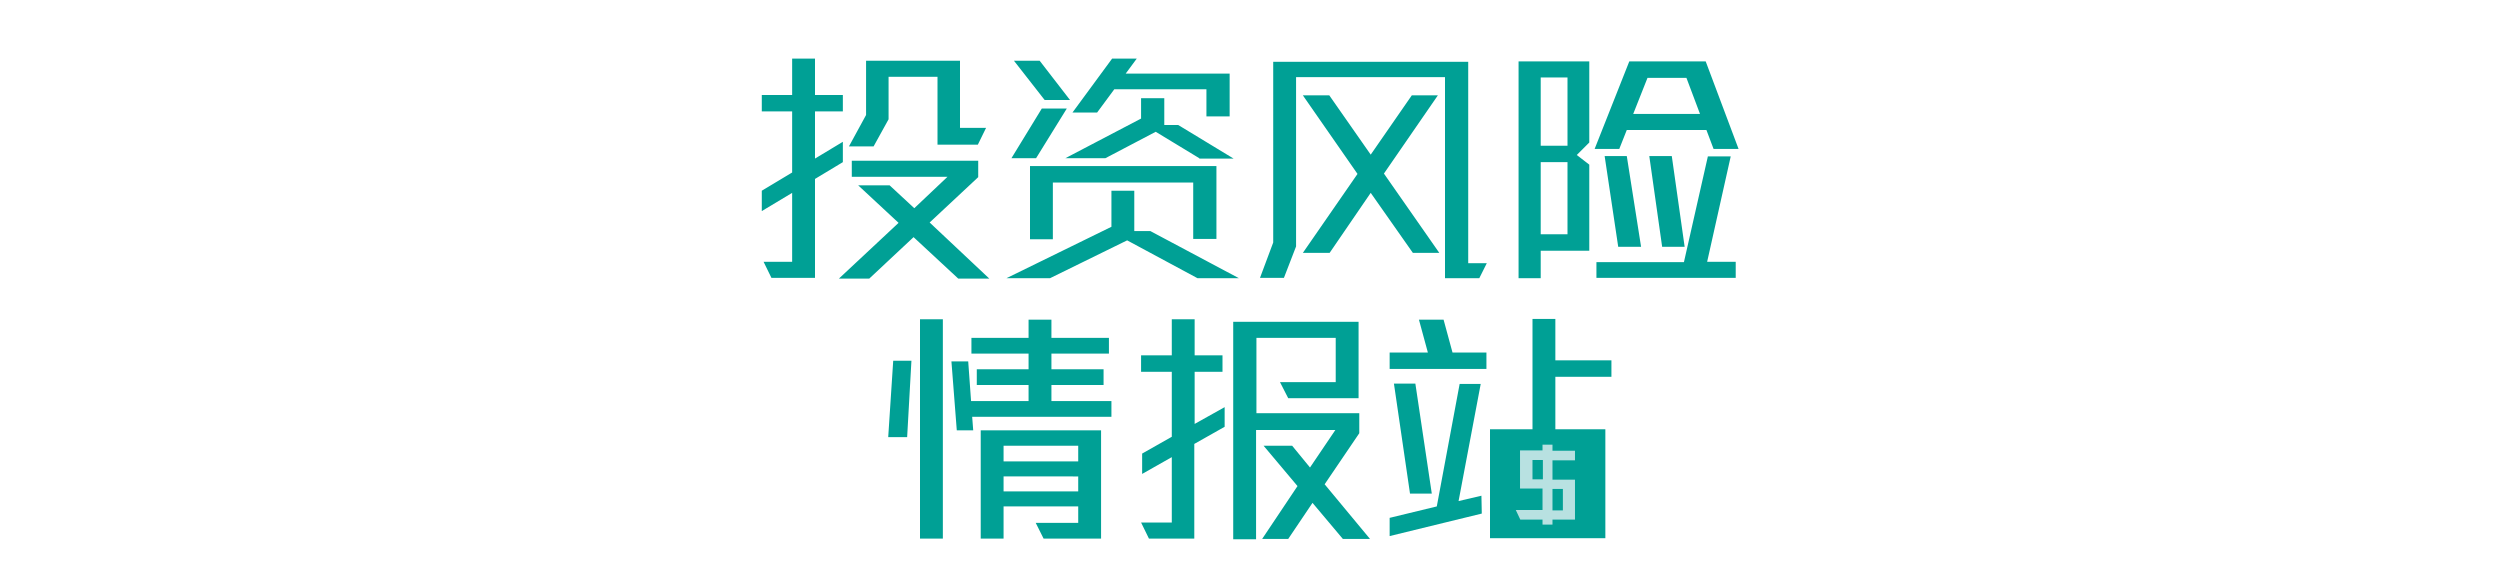
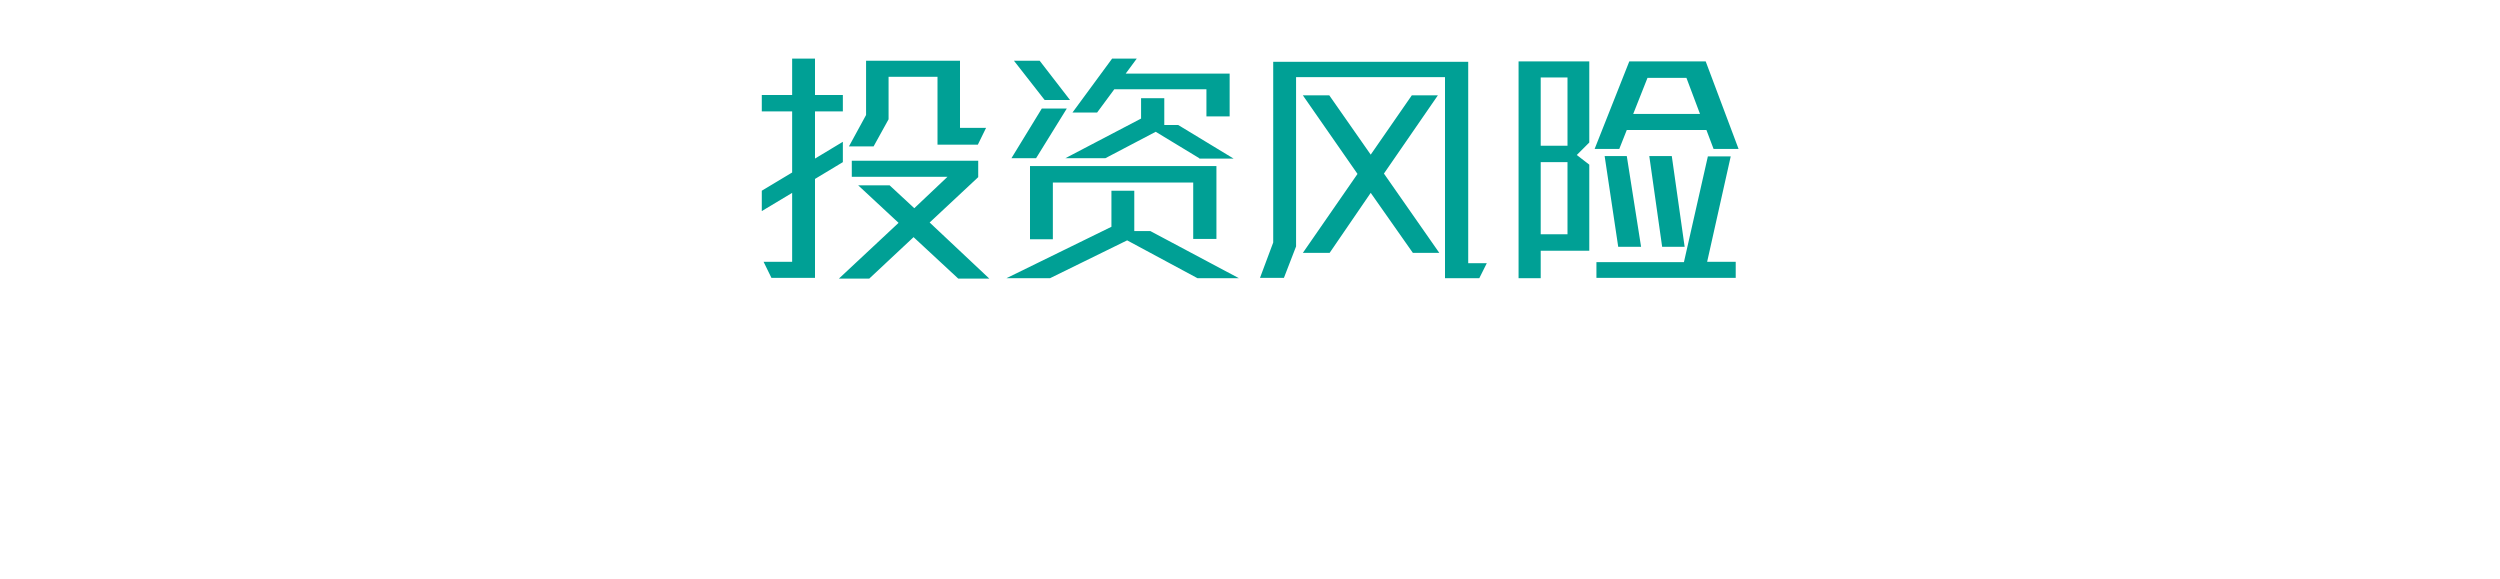
<svg xmlns="http://www.w3.org/2000/svg" id="Layer_1" viewBox="0 0 700 162.1">
  <style>.st0{fill:#00a095}.st1{fill:#b8e1e1;stroke:#b8e1e1;stroke-width:.988;stroke-miterlimit:10}</style>
  <title>page-title-riskprofile-m</title>
-   <path class="st0" d="M254 122.4h-5.3l1.4-21.4h5.1l-1.2 21.4zm3.6 28.4V89.4h6.4v61.4h-6.4zm14.6-34.2l.3 3.9h-4.6l-1.5-19.3h4.7l.8 11.1H288v-4.5h-14.5v-4.4H288V99h-16v-4.4h16v-5.1h6.4v5.1h16.1V99h-16.1v4.4H309v4.4h-14.6v4.5h16.8v4.4h-39zm20 34.2l-2.2-4.4h11.9v-4.6H281v9h-6.4v-30.3h33.7v30.3h-16.1zm9.6-26H281v4.4h20.9v-4.4zm0 8.6H281v4.2h20.9v-4.2zm32.6-9.1v26.5h-12.7l-2.2-4.5h8.6V128l-8.3 4.7V127l8.3-4.7v-18.2h-8.6v-4.6h8.6V89.4h6.4v10.1h7.8v4.6h-7.8v14.6l8.4-4.7v5.5l-8.5 4.8zm41.6 26.6l-8.5-10.1-6.8 10.1h-7.3l9.9-14.8-9.5-11.3h8l5 6.1 7.1-10.5h-22.2V151h-6.4V90.1h35.1v21.4h-19.7l-2.3-4.5H374V94.6h-22.2v21.1h28.8v5.6l-9.7 14.3 12.7 15.3H376zm13.1-.8V145l13.2-3.2 6.4-34.3h5.9l-6.2 32.8 6.4-1.5.1 5-25.8 6.3zm0-46.8v-4.6h10.7l-2.5-9.2h6.9l2.5 9.2h9.5v4.6h-27.1zm5.7 34.9l-4.5-30.8h6l4.6 30.8h-6.1zm40.7-32.8v14.8h14v30.5h-32.3v-30.5h11.9V89.3h6.4v11.6h15.7v4.6h-15.7zm7.6 19.4h-19.5v21.4h19.5v-21.4z" />
-   <path class="st0" d="M417.7 120.7h31.4v29.6h-31.4z" />
-   <path class="st1" d="M434.2 145v1.4h-1.8V145H426l-.8-1.7h7.2v-7h-6.3v-9.7h6.3V125h1.8v1.7h6.3v1.7h-6.3v6.4h6.3V145h-6.3zm-1.7-16.7h-3.9v6.4h3.9v-6.4zm5.6 8.1h-3.9v7h3.9v-7z" />
  <path class="st0" d="M228.2 50.1v27.7H216l-2.2-4.5h8V54l-8.5 5.1v-5.7l8.5-5.1V31.2h-8.5v-4.6h8.5V16.4h6.4v10.2h7.8v4.6h-7.8v13.2l7.8-4.7v5.7l-7.8 4.7zM268.3 78l-12.5-11.6L243.4 78h-8.5l16.7-15.6-11.3-10.5h8.8l6.9 6.4 9.3-8.8h-26.8V45h35.4v4.6l-13.6 12.7L277 78h-8.7zm5.5-37.5h-11.3v-19h-13.7v11.9l-4.2 7.6h-6.9l4.8-8.8V17h26.3v18.8h7.3l-2.3 4.7zm61.5 37.4l-19.7-10.6L294 77.9h-12.2l29.4-14.4V53.4h6.4v11.3h4.5l24.8 13.2h-11.6zm-45.2-33.6h-6.9l8.5-13.9h7l-8.6 13.9zm2.4-16.3l-8.6-11h7.2l8.5 11h-7.1zm41.6 38.9V51.1h-39.3V67h-6.4V46.5h52.2v20.4h-6.5zm1.7-22.6l-12.2-7.4-14.1 7.4h-11.2l21.2-11.1v-5.7h6.5V35h3.9l15.5 9.4h-9.6zm2-11.7V25H312l-4.8 6.5h-6.9l11.1-15.1h6.9l-3.1 4.2h29.1v12h-6.5zm76.4 45.3h-9.6V21.6h-41.7V69l-3.4 8.8h-6.7l3.7-9.9V17.3h54.6v56.4h5.2l-2.1 4.2zm-18.6-7.1L383.8 54l-11.5 16.8h-7.5l15.3-22.1-15.3-22h7.4l11.6 16.6 11.5-16.6h7.3l-15.1 21.9L403 70.8h-7.4zm35.8-.6v7.7h-6.2V17.2H445v22.7l-3.5 3.5 3.5 2.7v24.1h-13.6zm7.5-48.5h-7.5v19.1h7.5V21.7zm0 23.7h-7.5v20.2h7.5V45.4zm40.9-3.7l-2-5.3h-22.3l-2.1 5.3h-6.9l9.7-24.5h21.4l9.2 24.5h-7zM447 77.9v-4.5h24.5l6.7-29.6h6.4L478 73.3h8v4.5h-39zm6.1-8.8l-3.8-25.4h6.2l4 25.4h-6.4zm19.1-47.3h-10.9l-4 10.1H476l-3.8-10.1zm-6.8 47.3l-3.6-25.4h6.3l3.6 25.4h-6.3z" />
</svg>